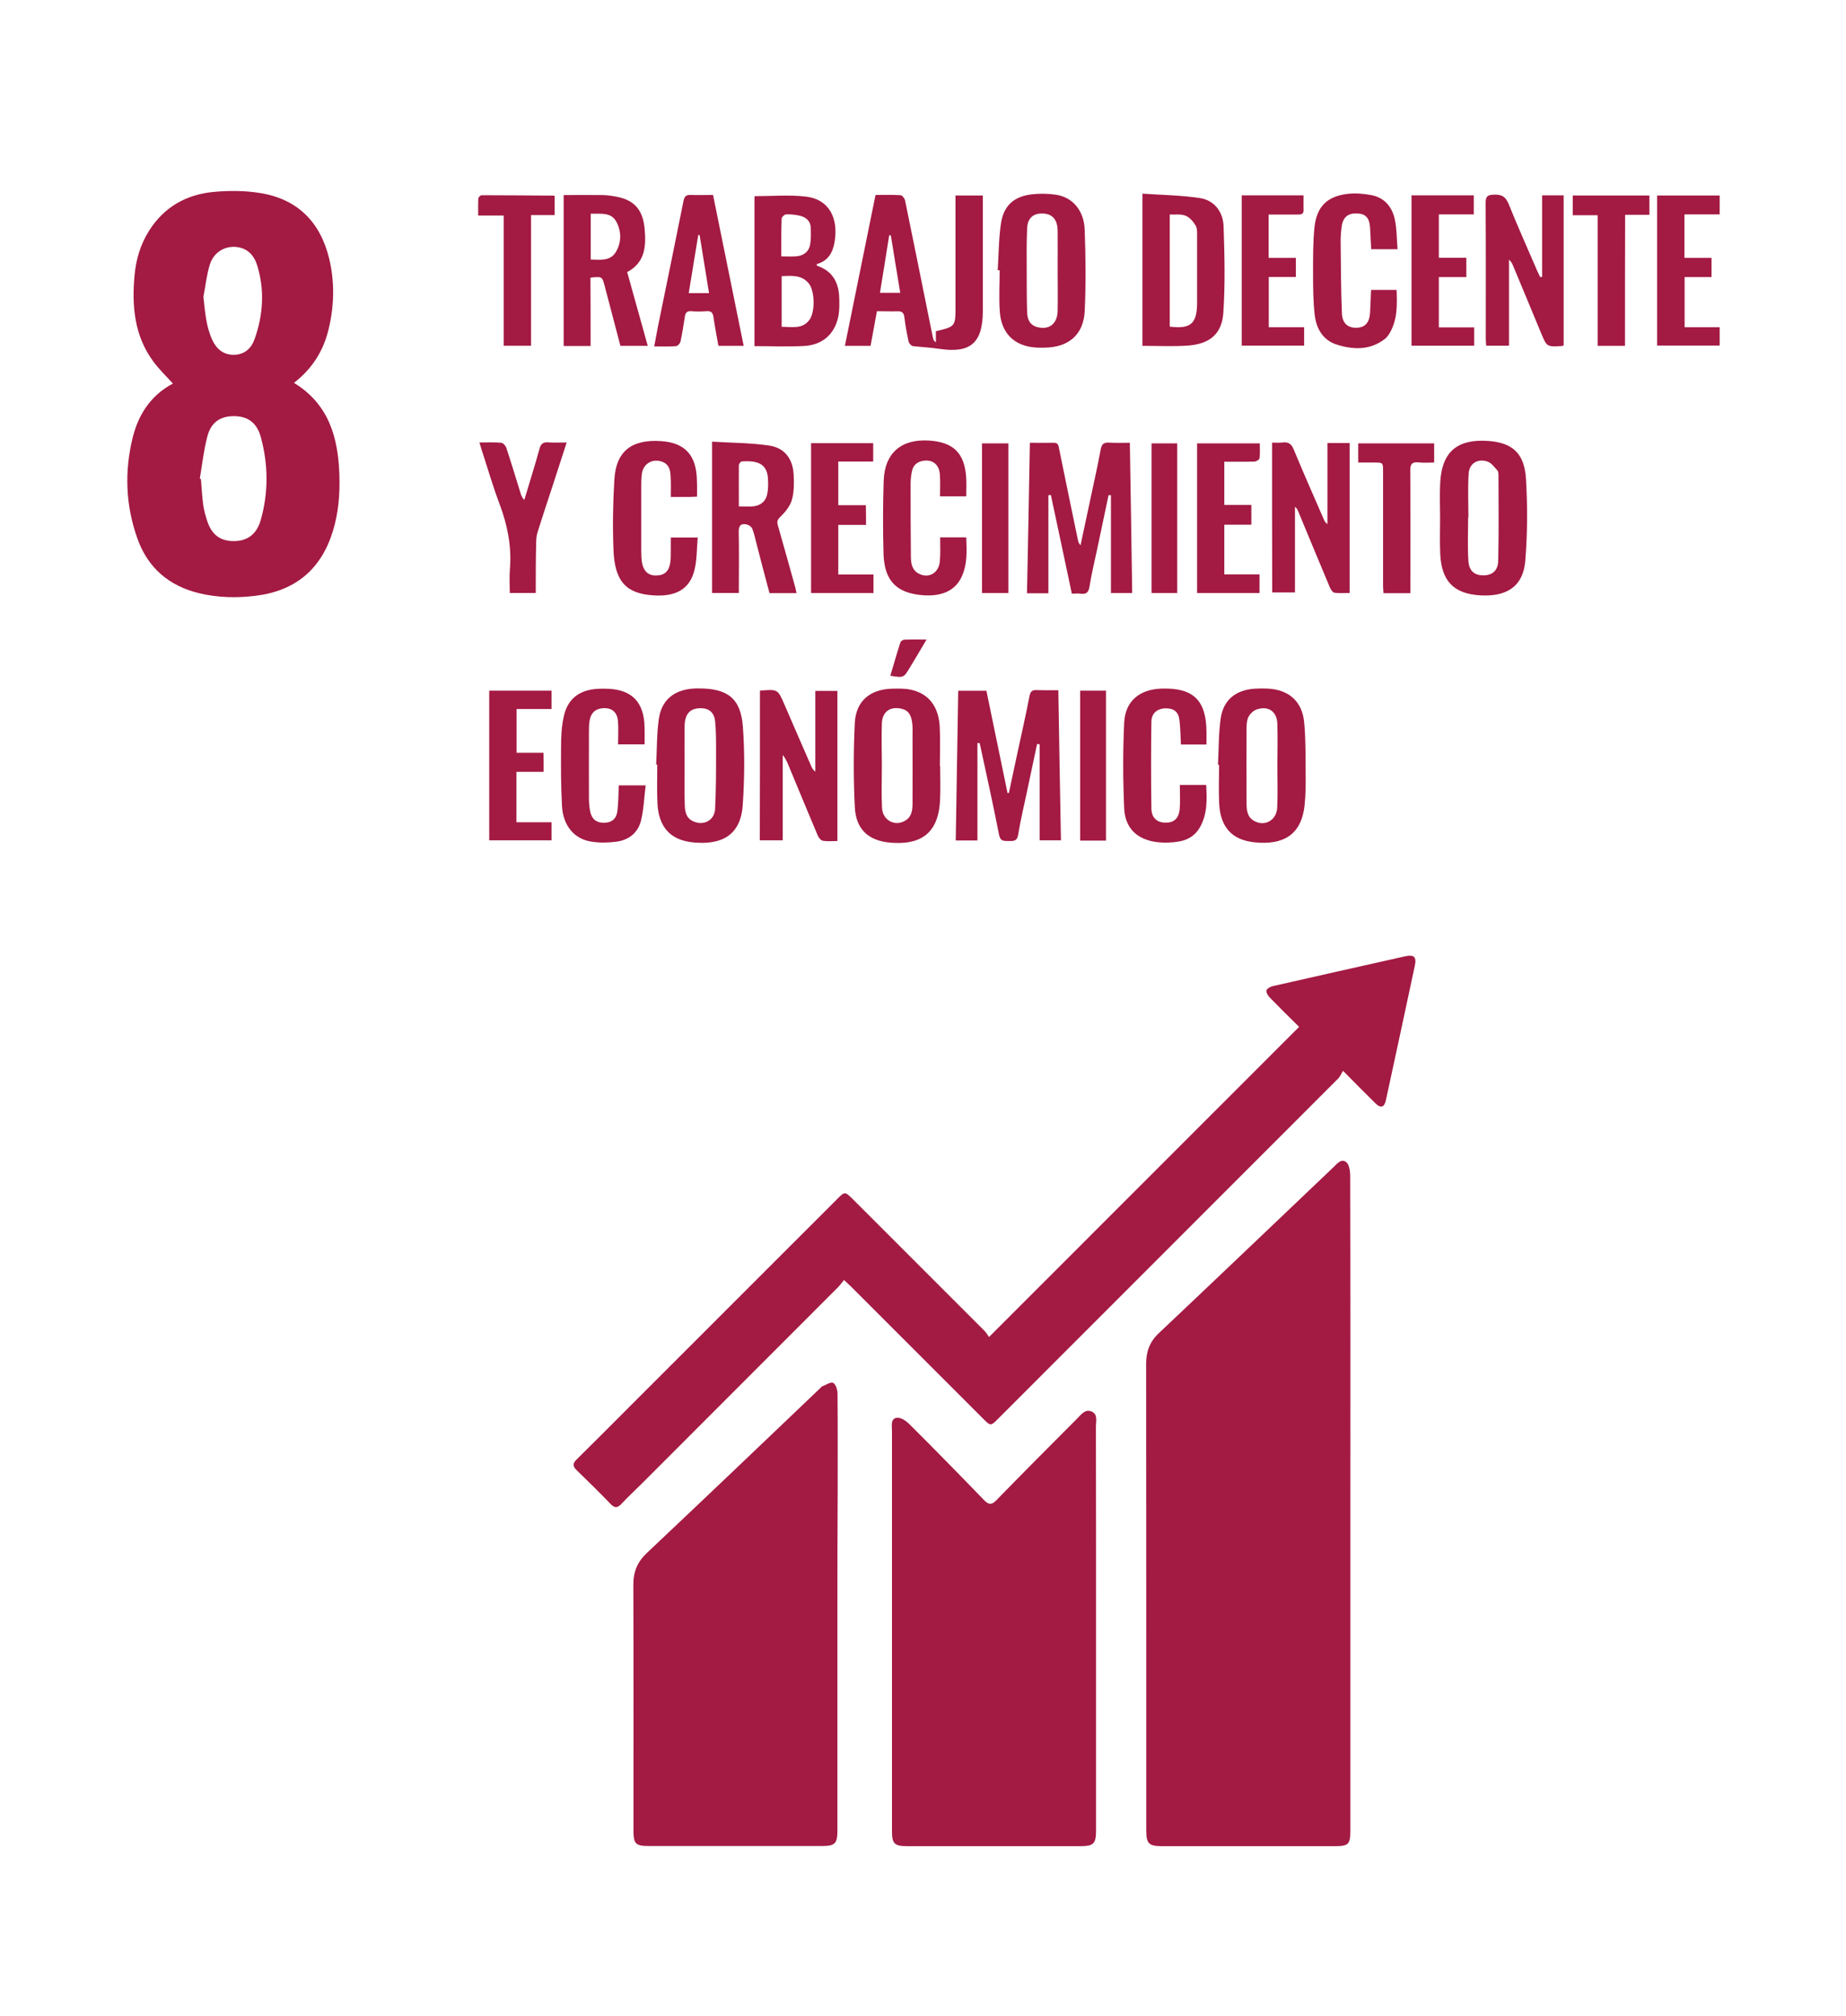
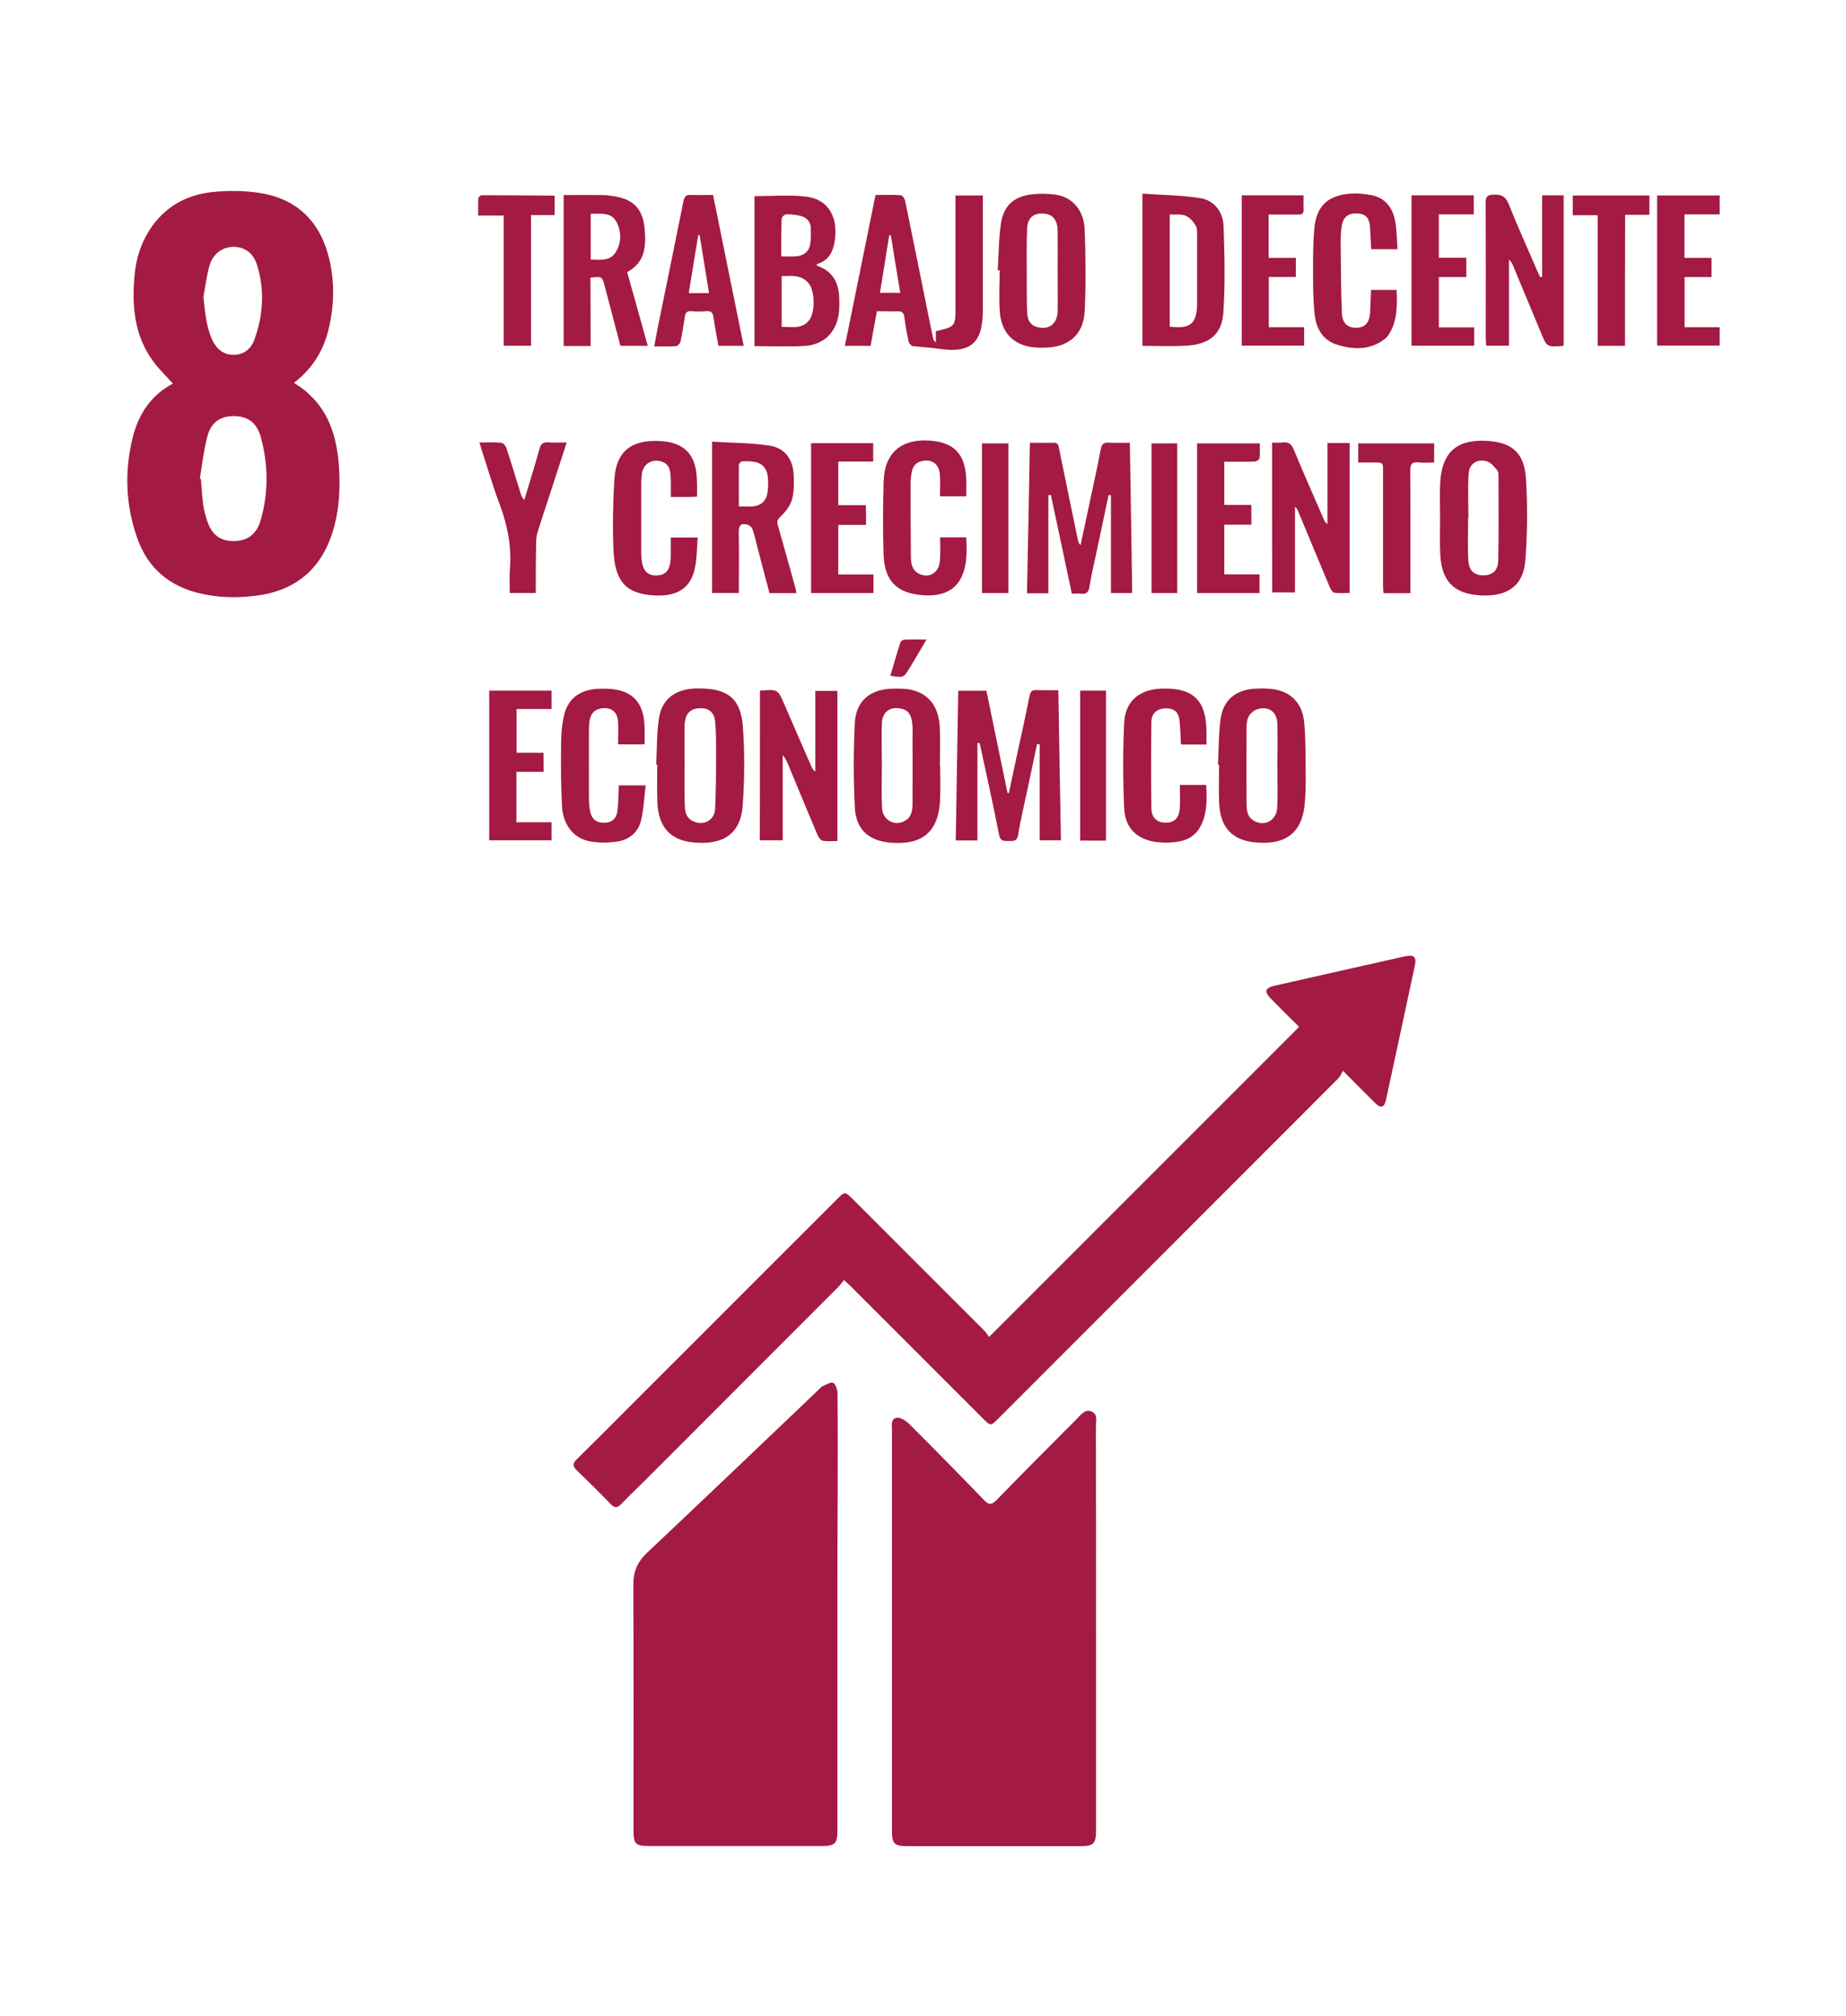
<svg xmlns="http://www.w3.org/2000/svg" width="87" height="95" viewBox="0 0 87 95" fill="none">
  <rect width="87" height="95" fill="white" />
-   <path d="M63.64 70.849C63.64 75.99 63.64 81.13 63.64 86.271C63.64 86.915 63.555 87 62.904 87C60.191 87 57.484 87 54.771 87C54.146 87 54.022 86.883 54.022 86.265C54.022 78.931 54.022 71.604 54.016 64.27C54.016 63.698 54.178 63.236 54.614 62.826C57.367 60.229 60.1 57.613 62.839 55.01C63.008 54.854 63.197 54.587 63.438 54.757C63.575 54.854 63.627 55.154 63.633 55.355C63.646 60.529 63.64 65.689 63.64 70.849Z" fill="#A31A43" />
  <path d="M51.655 76.737C51.655 79.913 51.655 83.095 51.655 86.27C51.655 86.876 51.538 86.999 50.939 86.999C48.206 86.999 45.474 86.999 42.74 86.999C42.155 86.999 42.038 86.882 42.038 86.296C42.038 80.004 42.038 73.718 42.038 67.425C42.038 67.198 41.966 66.866 42.252 66.814C42.435 66.781 42.695 66.95 42.851 67.107C44.042 68.291 45.22 69.495 46.384 70.699C46.606 70.926 46.742 70.92 46.957 70.699C48.213 69.41 49.482 68.135 50.757 66.859C50.946 66.671 51.135 66.391 51.434 66.514C51.753 66.638 51.649 66.976 51.649 67.237C51.655 70.406 51.655 73.575 51.655 76.737Z" fill="#A31A43" />
  <path d="M39.778 60.319C39.668 60.449 39.596 60.56 39.505 60.651C36.46 63.697 33.421 66.742 30.376 69.787C30.005 70.158 29.627 70.51 29.27 70.887C29.094 71.069 28.964 71.069 28.788 70.887C28.261 70.34 27.721 69.807 27.174 69.28C26.979 69.091 26.992 68.954 27.181 68.772C28.001 67.965 28.808 67.152 29.621 66.338C32.894 63.065 36.167 59.792 39.447 56.513C39.817 56.142 39.817 56.142 40.208 56.526C42.271 58.588 44.333 60.651 46.396 62.714C46.487 62.805 46.552 62.922 46.611 63.007C51.511 58.107 56.358 53.259 61.226 48.391C60.77 47.943 60.295 47.474 59.827 46.992C59.748 46.908 59.664 46.758 59.69 46.667C59.716 46.582 59.872 46.498 59.983 46.472C62.058 45.997 64.141 45.535 66.223 45.066C66.639 44.975 66.77 45.092 66.678 45.515C66.23 47.624 65.774 49.725 65.319 51.834C65.24 52.198 65.071 52.244 64.811 51.983C64.336 51.515 63.861 51.033 63.295 50.461C63.21 50.597 63.165 50.727 63.074 50.819C57.731 56.168 52.389 61.51 47.04 66.859C46.689 67.21 46.689 67.21 46.331 66.853C44.255 64.777 42.173 62.694 40.097 60.619C40.006 60.534 39.922 60.456 39.778 60.319Z" fill="#A31A43" />
  <path d="M39.466 76.035C39.466 79.451 39.466 82.867 39.466 86.277C39.466 86.876 39.349 86.993 38.744 86.993C36.024 86.993 33.304 86.993 30.584 86.993C29.953 86.993 29.855 86.895 29.855 86.251C29.855 82.392 29.862 78.533 29.849 74.675C29.849 74.05 30.05 73.588 30.506 73.165C33.232 70.595 35.946 68.005 38.659 65.415C38.692 65.382 38.718 65.343 38.757 65.33C38.926 65.265 39.147 65.109 39.264 65.167C39.388 65.226 39.466 65.486 39.472 65.662C39.486 67.243 39.479 68.825 39.479 70.412C39.466 72.286 39.466 74.16 39.466 76.035Z" fill="#A31A43" />
  <path d="M13.855 18.042C15.515 19.057 15.944 20.645 15.996 22.421C16.022 23.306 15.95 24.172 15.69 25.024C15.137 26.833 13.914 27.849 12.046 28.076C11.161 28.187 10.276 28.167 9.398 27.959C7.96 27.614 6.958 26.755 6.47 25.363C5.917 23.801 5.858 22.2 6.261 20.593C6.535 19.5 7.133 18.615 8.149 18.075C7.83 17.723 7.504 17.411 7.238 17.053C6.333 15.836 6.209 14.437 6.34 12.992C6.405 12.244 6.613 11.528 7.023 10.878C7.719 9.771 8.754 9.179 10.023 9.049C10.758 8.977 11.519 8.977 12.248 9.095C14.024 9.374 15.098 10.468 15.515 12.192C15.775 13.279 15.755 14.385 15.495 15.478C15.254 16.526 14.714 17.378 13.855 18.042ZM9.417 22.558C9.437 22.565 9.45 22.571 9.469 22.571C9.502 22.968 9.522 23.372 9.574 23.768C9.606 24.022 9.678 24.276 9.756 24.523C9.971 25.2 10.381 25.506 11.038 25.499C11.662 25.493 12.098 25.174 12.287 24.51C12.658 23.209 12.645 21.901 12.293 20.599C12.105 19.916 11.675 19.61 11.018 19.61C10.374 19.61 9.938 19.91 9.769 20.58C9.6 21.231 9.528 21.894 9.417 22.558ZM9.587 13.988C9.665 14.697 9.71 15.387 10.009 16.031C10.211 16.454 10.53 16.721 11.018 16.721C11.513 16.715 11.838 16.428 11.994 15.992C12.404 14.847 12.482 13.669 12.118 12.498C11.936 11.919 11.545 11.646 11.031 11.632C10.524 11.626 10.062 11.919 9.886 12.478C9.736 12.966 9.684 13.48 9.587 13.988Z" fill="#A31A43" />
  <path d="M41.328 14.666C41.224 15.238 41.127 15.759 41.029 16.299C40.632 16.299 40.242 16.299 39.819 16.299C40.3 13.924 40.782 11.568 41.263 9.187C41.673 9.187 42.063 9.174 42.447 9.2C42.526 9.206 42.636 9.356 42.656 9.453C43.014 11.191 43.365 12.935 43.716 14.672C43.801 15.095 43.885 15.518 43.977 15.948C43.99 16.019 44.029 16.078 44.107 16.136C44.107 15.961 44.107 15.778 44.107 15.609C45.031 15.388 45.031 15.388 45.031 14.431C45.031 12.818 45.031 11.197 45.031 9.584C45.031 9.466 45.031 9.349 45.031 9.213C45.46 9.213 45.87 9.213 46.319 9.213C46.319 9.336 46.319 9.453 46.319 9.57C46.319 11.262 46.319 12.954 46.319 14.646C46.319 16.13 45.766 16.663 44.289 16.442C43.866 16.377 43.45 16.358 43.033 16.312C42.955 16.305 42.844 16.188 42.825 16.104C42.74 15.726 42.669 15.342 42.623 14.952C42.597 14.731 42.499 14.659 42.285 14.672C41.979 14.679 41.66 14.666 41.328 14.666ZM41.985 11.093C41.959 11.093 41.933 11.087 41.907 11.087C41.764 11.985 41.621 12.889 41.471 13.8C41.816 13.8 42.109 13.8 42.428 13.8C42.272 12.876 42.129 11.985 41.985 11.093Z" fill="#A31A43" />
  <path d="M48.537 20.866C48.947 20.866 49.305 20.872 49.663 20.866C49.858 20.86 49.884 20.977 49.91 21.126C50.203 22.571 50.502 24.009 50.802 25.454C50.821 25.538 50.847 25.616 50.925 25.694C51.081 24.953 51.244 24.211 51.4 23.469C51.563 22.708 51.732 21.946 51.875 21.178C51.921 20.918 52.031 20.84 52.285 20.86C52.597 20.879 52.903 20.866 53.248 20.866C53.287 23.248 53.326 25.584 53.359 27.946C53.027 27.946 52.728 27.946 52.357 27.946C52.357 26.404 52.357 24.868 52.357 23.339C52.318 23.339 52.285 23.332 52.246 23.332C52.064 24.185 51.888 25.037 51.706 25.89C51.582 26.475 51.439 27.054 51.348 27.64C51.303 27.913 51.199 28.017 50.925 27.978C50.802 27.959 50.672 27.978 50.515 27.978C50.183 26.417 49.858 24.868 49.526 23.326C49.487 23.332 49.448 23.332 49.409 23.339C49.409 24.875 49.409 26.404 49.409 27.959C49.051 27.959 48.752 27.959 48.401 27.959C48.453 25.597 48.492 23.254 48.537 20.866Z" fill="#A31A43" />
  <path d="M48.876 35.064C48.72 35.812 48.557 36.554 48.401 37.303C48.258 37.979 48.095 38.656 47.984 39.339C47.932 39.665 47.744 39.632 47.522 39.632C47.307 39.632 47.145 39.645 47.086 39.346C46.813 37.947 46.501 36.548 46.201 35.155C46.188 35.109 46.175 35.058 46.162 35.012C46.13 35.012 46.097 35.019 46.065 35.019C46.065 36.541 46.065 38.064 46.065 39.606C45.694 39.606 45.395 39.606 45.043 39.606C45.082 37.257 45.121 34.914 45.16 32.552C45.609 32.552 46.032 32.552 46.488 32.552C46.82 34.16 47.151 35.76 47.483 37.368C47.503 37.368 47.529 37.368 47.548 37.368C47.679 36.749 47.815 36.131 47.945 35.507C48.141 34.608 48.342 33.711 48.518 32.806C48.563 32.565 48.661 32.507 48.882 32.52C49.201 32.533 49.526 32.526 49.878 32.526C49.917 34.895 49.956 37.231 50.001 39.6C49.683 39.6 49.39 39.6 48.999 39.6C48.999 38.09 48.999 36.58 48.999 35.077C48.96 35.064 48.915 35.064 48.876 35.064Z" fill="#A31A43" />
  <path d="M35.557 9.245C36.377 9.245 37.184 9.173 37.977 9.264C39.038 9.381 39.533 10.24 39.331 11.412C39.246 11.919 39.012 12.303 38.492 12.446C38.498 12.492 38.498 12.518 38.505 12.524C39.233 12.765 39.533 13.312 39.552 14.04C39.559 14.301 39.565 14.567 39.526 14.821C39.383 15.706 38.791 16.259 37.893 16.305C37.125 16.344 36.357 16.311 35.557 16.311C35.557 13.943 35.557 11.587 35.557 9.245ZM36.839 15.4C37.327 15.4 37.828 15.53 38.16 15.056C38.42 14.678 38.4 13.722 38.127 13.37C37.795 12.947 37.32 12.993 36.839 13.012C36.839 13.819 36.839 14.593 36.839 15.4ZM36.819 12.082C37.099 12.082 37.333 12.101 37.568 12.075C37.886 12.036 38.121 11.854 38.179 11.535C38.225 11.275 38.218 11.002 38.212 10.735C38.192 10.39 37.965 10.221 37.652 10.155C37.45 10.116 37.242 10.09 37.04 10.104C36.969 10.11 36.839 10.227 36.839 10.299C36.813 10.878 36.819 11.457 36.819 12.082Z" fill="#A31A43" />
  <path d="M53.842 9.126C54.759 9.191 55.663 9.198 56.555 9.335C57.251 9.445 57.648 10.005 57.667 10.681C57.713 12.035 57.746 13.395 57.654 14.742C57.589 15.731 57.017 16.206 56.002 16.284C55.292 16.336 54.577 16.297 53.842 16.297C53.842 13.935 53.842 11.579 53.842 9.126ZM55.13 10.109C55.13 11.918 55.13 13.655 55.13 15.393C56.112 15.51 56.405 15.262 56.418 14.3C56.418 14.287 56.418 14.28 56.418 14.267C56.418 13.226 56.418 12.185 56.418 11.143C56.418 10.974 56.431 10.773 56.353 10.636C56.242 10.447 56.073 10.245 55.878 10.168C55.663 10.076 55.397 10.122 55.13 10.109Z" fill="#A31A43" />
  <path d="M47.022 12.738C47.067 11.996 47.067 11.241 47.178 10.506C47.308 9.68 47.796 9.257 48.622 9.159C49.006 9.114 49.403 9.12 49.781 9.179C50.555 9.302 51.088 9.92 51.121 10.831C51.166 12.107 51.18 13.389 51.121 14.658C51.069 15.757 50.379 16.356 49.273 16.382C49.026 16.389 48.772 16.389 48.531 16.343C47.692 16.187 47.184 15.614 47.119 14.677C47.074 14.033 47.113 13.382 47.113 12.732C47.08 12.738 47.048 12.738 47.022 12.738ZM49.846 12.745C49.846 12.12 49.852 11.489 49.846 10.864C49.839 10.382 49.624 10.116 49.247 10.07C48.733 10.011 48.427 10.246 48.407 10.766C48.375 11.469 48.388 12.172 48.388 12.875C48.388 13.493 48.388 14.111 48.407 14.723C48.421 15.035 48.525 15.321 48.883 15.413C49.436 15.562 49.833 15.269 49.846 14.651C49.858 14.02 49.846 13.382 49.846 12.745Z" fill="#A31A43" />
  <path d="M27.834 16.305C27.372 16.305 26.988 16.305 26.565 16.305C26.565 13.943 26.565 11.587 26.565 9.192C27.157 9.192 27.749 9.186 28.335 9.192C28.53 9.192 28.725 9.212 28.914 9.244C29.857 9.387 30.3 9.836 30.384 10.812C30.45 11.6 30.41 12.368 29.558 12.823C29.877 13.975 30.202 15.127 30.528 16.298C30.072 16.298 29.669 16.298 29.239 16.298C28.992 15.361 28.751 14.43 28.504 13.5C28.38 13.025 28.38 13.025 27.827 13.084C27.834 14.151 27.834 15.211 27.834 16.305ZM27.84 10.071C27.84 10.812 27.84 11.509 27.84 12.231C28.289 12.238 28.764 12.316 29.025 11.873C29.298 11.424 29.291 10.897 29.044 10.442C28.79 9.986 28.309 10.084 27.84 10.071Z" fill="#A31A43" />
  <path d="M44.308 36.086C44.308 36.639 44.334 37.192 44.301 37.745C44.21 39.424 43.221 39.814 41.959 39.71C40.918 39.619 40.332 39.072 40.286 38.025C40.221 36.71 40.221 35.383 40.286 34.068C40.339 33.034 41.009 32.48 42.043 32.455C42.336 32.448 42.636 32.441 42.915 32.5C43.755 32.676 44.23 33.274 44.288 34.237C44.321 34.856 44.295 35.474 44.295 36.092C44.301 36.086 44.308 36.086 44.308 36.086ZM41.562 36.06C41.562 36.73 41.536 37.4 41.568 38.07C41.601 38.675 42.2 38.975 42.688 38.656C42.98 38.467 43.007 38.155 43.007 37.849C43.013 36.801 43.007 35.747 43.007 34.7C43.007 34.491 43.019 34.283 42.993 34.081C42.954 33.788 42.876 33.509 42.532 33.411C41.985 33.261 41.588 33.515 41.562 34.075C41.536 34.739 41.562 35.402 41.562 36.06Z" fill="#A31A43" />
  <path d="M37.541 27.952C37.099 27.952 36.702 27.952 36.266 27.952C36.064 27.197 35.862 26.436 35.667 25.674C35.602 25.42 35.55 25.167 35.459 24.926C35.426 24.835 35.303 24.744 35.205 24.718C34.925 24.652 34.808 24.757 34.815 25.076C34.834 25.908 34.821 26.748 34.821 27.581C34.821 27.698 34.821 27.815 34.821 27.945C34.385 27.945 33.988 27.945 33.559 27.945C33.559 25.596 33.559 23.253 33.559 20.813C34.477 20.872 35.388 20.865 36.279 21.002C37.001 21.119 37.379 21.653 37.405 22.401C37.424 22.785 37.424 23.195 37.32 23.559C37.236 23.846 37.014 24.125 36.793 24.34C36.637 24.483 36.604 24.581 36.663 24.77C36.943 25.746 37.216 26.728 37.489 27.711C37.502 27.769 37.515 27.848 37.541 27.952ZM34.821 23.865C35.101 23.865 35.316 23.885 35.524 23.859C35.869 23.813 36.103 23.605 36.162 23.266C36.207 23.039 36.207 22.798 36.194 22.564C36.155 21.783 35.596 21.705 34.964 21.744C34.913 21.744 34.828 21.854 34.821 21.913C34.815 22.557 34.821 23.201 34.821 23.865Z" fill="#A31A43" />
  <path d="M57.402 36.041C57.441 35.306 57.428 34.564 57.532 33.841C57.662 32.976 58.248 32.514 59.126 32.455C59.321 32.442 59.516 32.442 59.712 32.449C60.74 32.488 61.384 33.054 61.468 34.076C61.54 34.883 61.527 35.696 61.534 36.509C61.54 36.971 61.534 37.44 61.488 37.902C61.345 39.411 60.408 39.815 59.158 39.698C58.078 39.6 57.519 38.995 57.46 37.889C57.428 37.271 57.454 36.653 57.454 36.041C57.441 36.041 57.421 36.041 57.402 36.041ZM60.2 36.086C60.206 35.429 60.219 34.765 60.2 34.108C60.18 33.536 59.79 33.256 59.25 33.425C59.093 33.471 58.937 33.614 58.853 33.757C58.768 33.907 58.749 34.108 58.749 34.29C58.742 35.481 58.742 36.672 58.749 37.863C58.749 38.182 58.781 38.501 59.1 38.683C59.601 38.969 60.161 38.663 60.193 38.065C60.226 37.407 60.2 36.744 60.2 36.086Z" fill="#A31A43" />
  <path d="M30.924 36.029C30.963 35.319 30.95 34.597 31.048 33.894C31.172 32.996 31.757 32.515 32.662 32.45C32.746 32.443 32.837 32.443 32.922 32.443C34.282 32.437 34.913 32.905 35.011 34.246C35.102 35.469 35.089 36.718 35.004 37.942C34.9 39.438 33.924 39.816 32.681 39.699C31.588 39.601 31.028 38.963 30.983 37.818C30.957 37.226 30.976 36.627 30.976 36.029C30.957 36.035 30.937 36.035 30.924 36.029ZM32.264 36.061C32.264 36.679 32.252 37.297 32.271 37.909C32.278 38.222 32.323 38.547 32.668 38.703C33.163 38.931 33.677 38.664 33.703 38.111C33.748 37.193 33.748 36.276 33.748 35.352C33.748 34.896 33.748 34.441 33.703 33.992C33.657 33.536 33.364 33.335 32.909 33.38C32.492 33.419 32.278 33.673 32.264 34.207C32.258 34.825 32.264 35.443 32.264 36.061Z" fill="#A31A43" />
  <path d="M67.87 24.394C67.87 23.841 67.844 23.287 67.876 22.734C67.961 21.212 68.761 20.678 70.16 20.782C71.292 20.867 71.845 21.374 71.917 22.565C71.995 23.847 71.989 25.148 71.885 26.424C71.774 27.771 70.843 28.116 69.77 28.057C68.501 27.986 67.928 27.367 67.876 26.086C67.85 25.519 67.87 24.96 67.87 24.394ZM69.204 24.387C69.197 24.387 69.197 24.387 69.191 24.387C69.191 25.07 69.158 25.754 69.204 26.43C69.236 26.912 69.496 27.114 69.906 27.114C70.316 27.114 70.596 26.905 70.609 26.43C70.642 25.09 70.622 23.75 70.622 22.409C70.622 22.324 70.616 22.214 70.564 22.162C70.427 22.012 70.29 21.817 70.108 21.752C69.653 21.596 69.249 21.83 69.217 22.311C69.171 23.001 69.204 23.697 69.204 24.387Z" fill="#A31A43" />
  <path d="M72.678 13.045C72.678 11.77 72.678 10.501 72.678 9.206C73.03 9.206 73.348 9.206 73.693 9.206C73.693 11.568 73.693 13.924 73.693 16.273C73.661 16.286 73.648 16.305 73.628 16.305C72.9 16.351 72.9 16.351 72.626 15.687C72.184 14.626 71.748 13.566 71.305 12.511C71.266 12.414 71.214 12.323 71.117 12.238C71.117 13.585 71.117 14.925 71.117 16.292C70.752 16.292 70.42 16.292 70.043 16.292C70.037 16.188 70.023 16.071 70.023 15.96C70.023 13.826 70.03 11.691 70.017 9.551C70.017 9.238 70.121 9.186 70.401 9.173C70.785 9.154 70.967 9.277 71.11 9.635C71.54 10.702 72.008 11.743 72.463 12.798C72.503 12.889 72.548 12.973 72.587 13.058C72.633 13.058 72.659 13.052 72.678 13.045Z" fill="#A31A43" />
  <path d="M35.816 32.547C36.655 32.475 36.655 32.475 36.974 33.21C37.39 34.173 37.807 35.136 38.23 36.1C38.269 36.191 38.314 36.282 38.425 36.366C38.425 35.104 38.425 33.848 38.425 32.559C38.789 32.559 39.115 32.559 39.466 32.559C39.466 34.902 39.466 37.251 39.466 39.633C39.225 39.633 38.998 39.659 38.776 39.62C38.685 39.607 38.581 39.47 38.536 39.366C38.067 38.26 37.612 37.147 37.15 36.041C37.085 35.885 37.013 35.729 36.889 35.579C36.889 36.913 36.889 38.24 36.889 39.6C36.512 39.6 36.174 39.6 35.809 39.6C35.816 37.258 35.816 34.909 35.816 32.547Z" fill="#A31A43" />
  <path d="M59.951 20.859C60.133 20.859 60.296 20.872 60.458 20.852C60.719 20.82 60.862 20.917 60.966 21.171C61.428 22.277 61.909 23.377 62.391 24.477C62.423 24.555 62.462 24.633 62.56 24.698C62.56 23.436 62.56 22.173 62.56 20.878C62.931 20.878 63.263 20.878 63.608 20.878C63.608 23.221 63.608 25.557 63.608 27.945C63.373 27.945 63.126 27.965 62.886 27.932C62.807 27.919 62.716 27.782 62.677 27.685C62.176 26.488 61.675 25.29 61.181 24.093C61.148 24.021 61.116 23.943 61.031 23.884C61.031 25.219 61.031 26.559 61.031 27.919C60.667 27.919 60.322 27.919 59.957 27.919C59.951 25.603 59.951 23.26 59.951 20.859Z" fill="#A31A43" />
  <path d="M30.378 35.078C29.955 35.078 29.572 35.078 29.129 35.078C29.129 34.694 29.155 34.329 29.122 33.965C29.077 33.509 28.771 33.314 28.322 33.386C27.977 33.444 27.828 33.678 27.782 33.991C27.756 34.16 27.756 34.336 27.756 34.511C27.756 35.553 27.75 36.594 27.756 37.629C27.756 37.843 27.776 38.064 27.821 38.273C27.906 38.624 28.127 38.78 28.478 38.774C28.823 38.767 29.044 38.598 29.096 38.234C29.148 37.837 29.142 37.44 29.162 37.01C29.552 37.01 29.942 37.01 30.43 37.01C30.359 37.576 30.339 38.142 30.209 38.676C30.066 39.249 29.623 39.594 29.044 39.665C28.654 39.717 28.244 39.724 27.854 39.659C27.06 39.535 26.539 38.904 26.487 37.993C26.435 37.075 26.435 36.151 26.442 35.234C26.442 34.759 26.461 34.277 26.559 33.815C26.728 32.956 27.274 32.52 28.146 32.462C28.264 32.455 28.387 32.455 28.504 32.455C29.754 32.455 30.365 33.06 30.378 34.303C30.385 34.544 30.378 34.791 30.378 35.078Z" fill="#A31A43" />
  <path d="M32.85 23.404C32.707 23.41 32.61 23.417 32.512 23.417C32.232 23.417 31.952 23.417 31.614 23.417C31.614 23.085 31.627 22.773 31.607 22.467C31.595 22.18 31.549 21.901 31.236 21.77C30.788 21.588 30.332 21.823 30.254 22.304C30.221 22.519 30.221 22.733 30.221 22.955C30.221 23.95 30.221 24.953 30.221 25.948C30.221 26.13 30.228 26.319 30.254 26.501C30.332 26.931 30.566 27.139 30.957 27.119C31.334 27.106 31.542 26.905 31.595 26.475C31.62 26.28 31.607 26.085 31.614 25.89C31.614 25.707 31.614 25.525 31.614 25.33C32.037 25.33 32.421 25.33 32.883 25.33C32.837 25.851 32.85 26.365 32.733 26.846C32.512 27.79 31.816 28.128 30.781 28.056C29.493 27.972 28.972 27.38 28.913 25.922C28.868 24.823 28.887 23.71 28.953 22.61C29.037 21.178 29.857 20.703 31.152 20.788C32.297 20.86 32.824 21.471 32.844 22.636C32.857 22.877 32.85 23.124 32.85 23.404Z" fill="#A31A43" />
  <path d="M44.308 25.323C44.738 25.323 45.121 25.323 45.538 25.323C45.564 25.974 45.597 26.605 45.31 27.204C44.985 27.881 44.308 28.115 43.488 28.05C42.245 27.952 41.679 27.36 41.64 26.104C41.608 24.959 41.608 23.807 41.647 22.662C41.692 21.341 42.48 20.677 43.794 20.762C44.959 20.84 45.48 21.38 45.538 22.558C45.551 22.825 45.538 23.098 45.538 23.391C45.128 23.391 44.744 23.391 44.302 23.391C44.302 23.052 44.321 22.707 44.295 22.369C44.263 21.868 43.931 21.627 43.456 21.725C43.196 21.783 43.033 21.946 42.981 22.2C42.935 22.402 42.916 22.61 42.916 22.811C42.916 23.963 42.916 25.109 42.929 26.26C42.935 26.553 42.981 26.853 43.28 27.022C43.762 27.289 44.256 27.009 44.295 26.43C44.328 26.072 44.308 25.707 44.308 25.323Z" fill="#A31A43" />
  <path d="M56.86 35.086C56.431 35.086 56.06 35.086 55.656 35.086C55.637 34.689 55.63 34.305 55.585 33.928C55.539 33.544 55.325 33.381 54.947 33.381C54.557 33.381 54.27 33.602 54.264 34.006C54.244 35.366 54.244 36.733 54.264 38.099C54.27 38.554 54.544 38.769 54.941 38.769C55.331 38.769 55.559 38.567 55.598 38.118C55.63 37.754 55.604 37.383 55.604 36.993C56.034 36.993 56.418 36.993 56.847 36.993C56.88 37.682 56.912 38.366 56.541 39.004C56.327 39.374 55.982 39.583 55.572 39.654C55.233 39.713 54.882 39.726 54.544 39.687C53.607 39.576 53.028 39.042 52.982 38.105C52.923 36.758 52.917 35.398 52.982 34.051C53.034 33.036 53.704 32.49 54.726 32.451C56.235 32.399 56.854 32.991 56.86 34.507C56.86 34.689 56.86 34.871 56.86 35.086Z" fill="#A31A43" />
  <path d="M64.616 13.663C65.026 13.663 65.403 13.663 65.82 13.663C65.846 14.359 65.865 15.043 65.507 15.674C65.442 15.784 65.364 15.902 65.266 15.973C64.583 16.5 63.815 16.487 63.041 16.253C62.358 16.051 62.039 15.505 61.961 14.841C61.889 14.21 61.883 13.566 61.883 12.928C61.883 12.193 61.876 11.451 61.948 10.722C62.052 9.733 62.547 9.245 63.529 9.134C63.887 9.095 64.264 9.128 64.622 9.193C65.273 9.316 65.631 9.778 65.748 10.396C65.832 10.826 65.826 11.275 65.865 11.743C65.422 11.743 65.039 11.743 64.622 11.743C64.603 11.405 64.59 11.06 64.57 10.722C64.538 10.253 64.349 10.065 63.939 10.058C63.523 10.045 63.288 10.24 63.23 10.689C63.191 10.956 63.178 11.229 63.184 11.496C63.197 12.589 63.197 13.682 63.243 14.776C63.262 15.238 63.529 15.453 63.919 15.446C64.323 15.44 64.531 15.225 64.57 14.75C64.59 14.411 64.596 14.054 64.616 13.663Z" fill="#A31A43" />
  <path d="M33.605 9.187C34.093 11.581 34.568 13.93 35.049 16.299C34.639 16.299 34.268 16.299 33.858 16.299C33.78 15.844 33.689 15.395 33.624 14.939C33.592 14.724 33.507 14.646 33.286 14.666C33.051 14.685 32.811 14.685 32.57 14.666C32.368 14.653 32.303 14.744 32.277 14.92C32.218 15.316 32.154 15.713 32.069 16.104C32.049 16.189 31.939 16.306 31.861 16.312C31.542 16.338 31.216 16.325 30.833 16.325C30.917 15.896 30.982 15.499 31.067 15.102C31.451 13.228 31.835 11.354 32.212 9.473C32.258 9.258 32.329 9.18 32.55 9.187C32.882 9.2 33.227 9.187 33.605 9.187ZM32.973 11.08C32.954 11.08 32.928 11.074 32.908 11.074C32.759 11.978 32.609 12.883 32.459 13.813C32.791 13.813 33.078 13.813 33.416 13.813C33.266 12.883 33.123 11.985 32.973 11.08Z" fill="#A31A43" />
  <path d="M67.811 10.104C67.811 10.807 67.811 11.464 67.811 12.147C68.247 12.147 68.664 12.147 69.106 12.147C69.106 12.46 69.106 12.746 69.106 13.058C68.67 13.058 68.254 13.058 67.811 13.058C67.811 13.852 67.811 14.613 67.811 15.427C68.364 15.427 68.911 15.427 69.477 15.427C69.477 15.739 69.477 16.006 69.477 16.292C68.488 16.292 67.518 16.292 66.523 16.292C66.523 13.937 66.523 11.581 66.523 9.206C67.499 9.206 68.468 9.206 69.457 9.206C69.457 9.499 69.457 9.778 69.457 10.104C68.917 10.104 68.371 10.104 67.811 10.104Z" fill="#A31A43" />
  <path d="M80.662 13.058C80.233 13.058 79.829 13.058 79.394 13.058C79.394 13.851 79.394 14.613 79.394 15.42C79.934 15.42 80.474 15.42 81.046 15.42C81.046 15.726 81.046 15.992 81.046 16.285C80.077 16.285 79.101 16.285 78.099 16.285C78.099 13.936 78.099 11.587 78.099 9.212C79.075 9.212 80.051 9.212 81.046 9.212C81.046 9.498 81.046 9.778 81.046 10.103C80.5 10.103 79.953 10.103 79.387 10.103C79.387 10.8 79.387 11.457 79.387 12.153C79.803 12.153 80.22 12.153 80.662 12.153C80.662 12.459 80.662 12.732 80.662 13.058Z" fill="#A31A43" />
  <path d="M59.789 10.11C59.789 10.807 59.789 11.464 59.789 12.153C60.219 12.153 60.636 12.153 61.072 12.153C61.072 12.466 61.072 12.739 61.072 13.052C60.648 13.052 60.232 13.052 59.796 13.052C59.796 13.852 59.796 14.62 59.796 15.42C60.349 15.42 60.896 15.42 61.462 15.42C61.462 15.726 61.462 15.993 61.462 16.286C60.492 16.286 59.523 16.286 58.521 16.286C58.521 13.937 58.521 11.581 58.521 9.206C59.477 9.206 60.44 9.206 61.436 9.206C61.436 9.447 61.429 9.668 61.436 9.896C61.442 10.071 61.351 10.11 61.195 10.11C60.74 10.11 60.284 10.11 59.789 10.11Z" fill="#A31A43" />
  <path d="M40.815 24.737C40.359 24.737 39.943 24.737 39.507 24.737C39.507 25.531 39.507 26.28 39.507 27.074C40.06 27.074 40.6 27.074 41.166 27.074C41.166 27.379 41.166 27.653 41.166 27.946C40.19 27.946 39.22 27.946 38.225 27.946C38.225 25.596 38.225 23.254 38.225 20.885C39.201 20.885 40.17 20.885 41.153 20.885C41.153 21.165 41.153 21.432 41.153 21.751C40.613 21.751 40.073 21.751 39.507 21.751C39.507 22.453 39.507 23.111 39.507 23.807C39.943 23.807 40.366 23.807 40.808 23.807C40.815 24.119 40.815 24.399 40.815 24.737Z" fill="#A31A43" />
  <path d="M56.418 27.947C56.418 25.578 56.418 23.255 56.418 20.893C57.394 20.893 58.357 20.893 59.372 20.893C59.372 21.127 59.391 21.361 59.359 21.596C59.352 21.661 59.203 21.752 59.112 21.752C58.65 21.765 58.188 21.758 57.7 21.758C57.7 22.448 57.7 23.105 57.7 23.795C58.116 23.795 58.532 23.795 58.975 23.795C58.975 24.114 58.975 24.394 58.975 24.726C58.552 24.726 58.136 24.726 57.7 24.726C57.7 25.52 57.7 26.274 57.7 27.068C58.246 27.068 58.793 27.068 59.359 27.068C59.359 27.381 59.359 27.654 59.359 27.947C58.389 27.947 57.42 27.947 56.418 27.947Z" fill="#A31A43" />
  <path d="M25.621 36.373C25.185 36.373 24.769 36.373 24.339 36.373C24.339 37.18 24.339 37.948 24.339 38.748C24.892 38.748 25.432 38.748 25.992 38.748C25.992 39.047 25.992 39.308 25.992 39.6C25.022 39.6 24.053 39.6 23.057 39.6C23.057 37.258 23.057 34.909 23.057 32.547C24.033 32.547 25.003 32.547 25.992 32.547C25.992 32.833 25.992 33.106 25.992 33.412C25.452 33.412 24.912 33.412 24.346 33.412C24.346 34.102 24.346 34.766 24.346 35.475C24.762 35.475 25.178 35.475 25.614 35.475C25.621 35.774 25.621 36.041 25.621 36.373Z" fill="#A31A43" />
  <path d="M25.249 27.945C24.82 27.945 24.443 27.945 24.026 27.945C24.026 27.555 24 27.178 24.033 26.8C24.117 25.746 23.916 24.744 23.545 23.755C23.226 22.915 22.979 22.05 22.699 21.198C22.666 21.093 22.64 20.996 22.595 20.853C22.959 20.853 23.297 20.833 23.629 20.866C23.714 20.872 23.831 21.009 23.863 21.106C24.098 21.816 24.312 22.531 24.534 23.241C24.566 23.351 24.605 23.456 24.709 23.56C24.95 22.759 25.204 21.959 25.425 21.152C25.49 20.918 25.588 20.833 25.822 20.846C26.095 20.866 26.375 20.853 26.707 20.853C26.453 21.627 26.225 22.343 25.991 23.058C25.77 23.729 25.549 24.392 25.34 25.063C25.288 25.226 25.269 25.401 25.269 25.57C25.249 26.358 25.249 27.139 25.249 27.945Z" fill="#A31A43" />
  <path d="M76.584 16.298C76.135 16.298 75.731 16.298 75.295 16.298C75.295 14.249 75.295 12.212 75.295 10.142C74.892 10.142 74.521 10.142 74.124 10.142C74.124 9.817 74.124 9.531 74.124 9.212C75.328 9.212 76.525 9.212 77.735 9.212C77.735 9.518 77.735 9.804 77.735 10.123C77.358 10.123 76.993 10.123 76.59 10.123C76.584 12.199 76.584 14.242 76.584 16.298Z" fill="#A31A43" />
  <path d="M26.141 9.245C26.141 9.545 26.141 9.824 26.141 10.137C25.77 10.137 25.419 10.137 25.028 10.137C25.028 12.206 25.028 14.236 25.028 16.293C24.586 16.293 24.182 16.293 23.74 16.293C23.74 14.256 23.74 12.226 23.74 10.156C23.33 10.156 22.953 10.156 22.536 10.156C22.536 9.863 22.53 9.603 22.543 9.349C22.549 9.291 22.64 9.2 22.699 9.2C23.837 9.2 24.97 9.213 26.108 9.219C26.115 9.219 26.122 9.226 26.141 9.245Z" fill="#A31A43" />
  <path d="M66.471 27.953C66.022 27.953 65.638 27.953 65.202 27.953C65.195 27.823 65.182 27.7 65.182 27.576C65.182 25.786 65.182 24.003 65.182 22.214C65.182 21.797 65.182 21.797 64.753 21.797C64.519 21.797 64.278 21.797 64.011 21.797C64.011 21.485 64.011 21.205 64.011 20.893C65.195 20.893 66.38 20.893 67.59 20.893C67.59 21.186 67.59 21.472 67.59 21.797C67.336 21.797 67.102 21.817 66.868 21.791C66.562 21.758 66.458 21.856 66.464 22.181C66.477 23.971 66.471 25.754 66.471 27.543C66.471 27.667 66.471 27.797 66.471 27.953Z" fill="#A31A43" />
  <path d="M52.123 39.614C51.713 39.614 51.323 39.614 50.906 39.614C50.906 37.264 50.906 34.915 50.906 32.547C51.303 32.547 51.694 32.547 52.123 32.547C52.123 34.889 52.123 37.232 52.123 39.614Z" fill="#A31A43" />
  <path d="M47.524 27.947C47.094 27.947 46.697 27.947 46.281 27.947C46.281 25.591 46.281 23.255 46.281 20.893C46.691 20.893 47.094 20.893 47.524 20.893C47.524 23.236 47.524 25.578 47.524 27.947Z" fill="#A31A43" />
  <path d="M55.481 27.947C55.065 27.947 54.681 27.947 54.271 27.947C54.271 25.591 54.271 23.262 54.271 20.893C54.668 20.893 55.058 20.893 55.481 20.893C55.481 23.236 55.481 25.578 55.481 27.947Z" fill="#A31A43" />
  <path d="M41.961 31.844C42.117 31.317 42.267 30.79 42.436 30.269C42.455 30.21 42.559 30.145 42.624 30.145C42.943 30.132 43.269 30.139 43.666 30.139C43.49 30.438 43.34 30.692 43.19 30.946C43.087 31.122 42.982 31.297 42.872 31.473C42.592 31.941 42.579 31.948 41.961 31.844Z" fill="#A31A43" />
</svg>